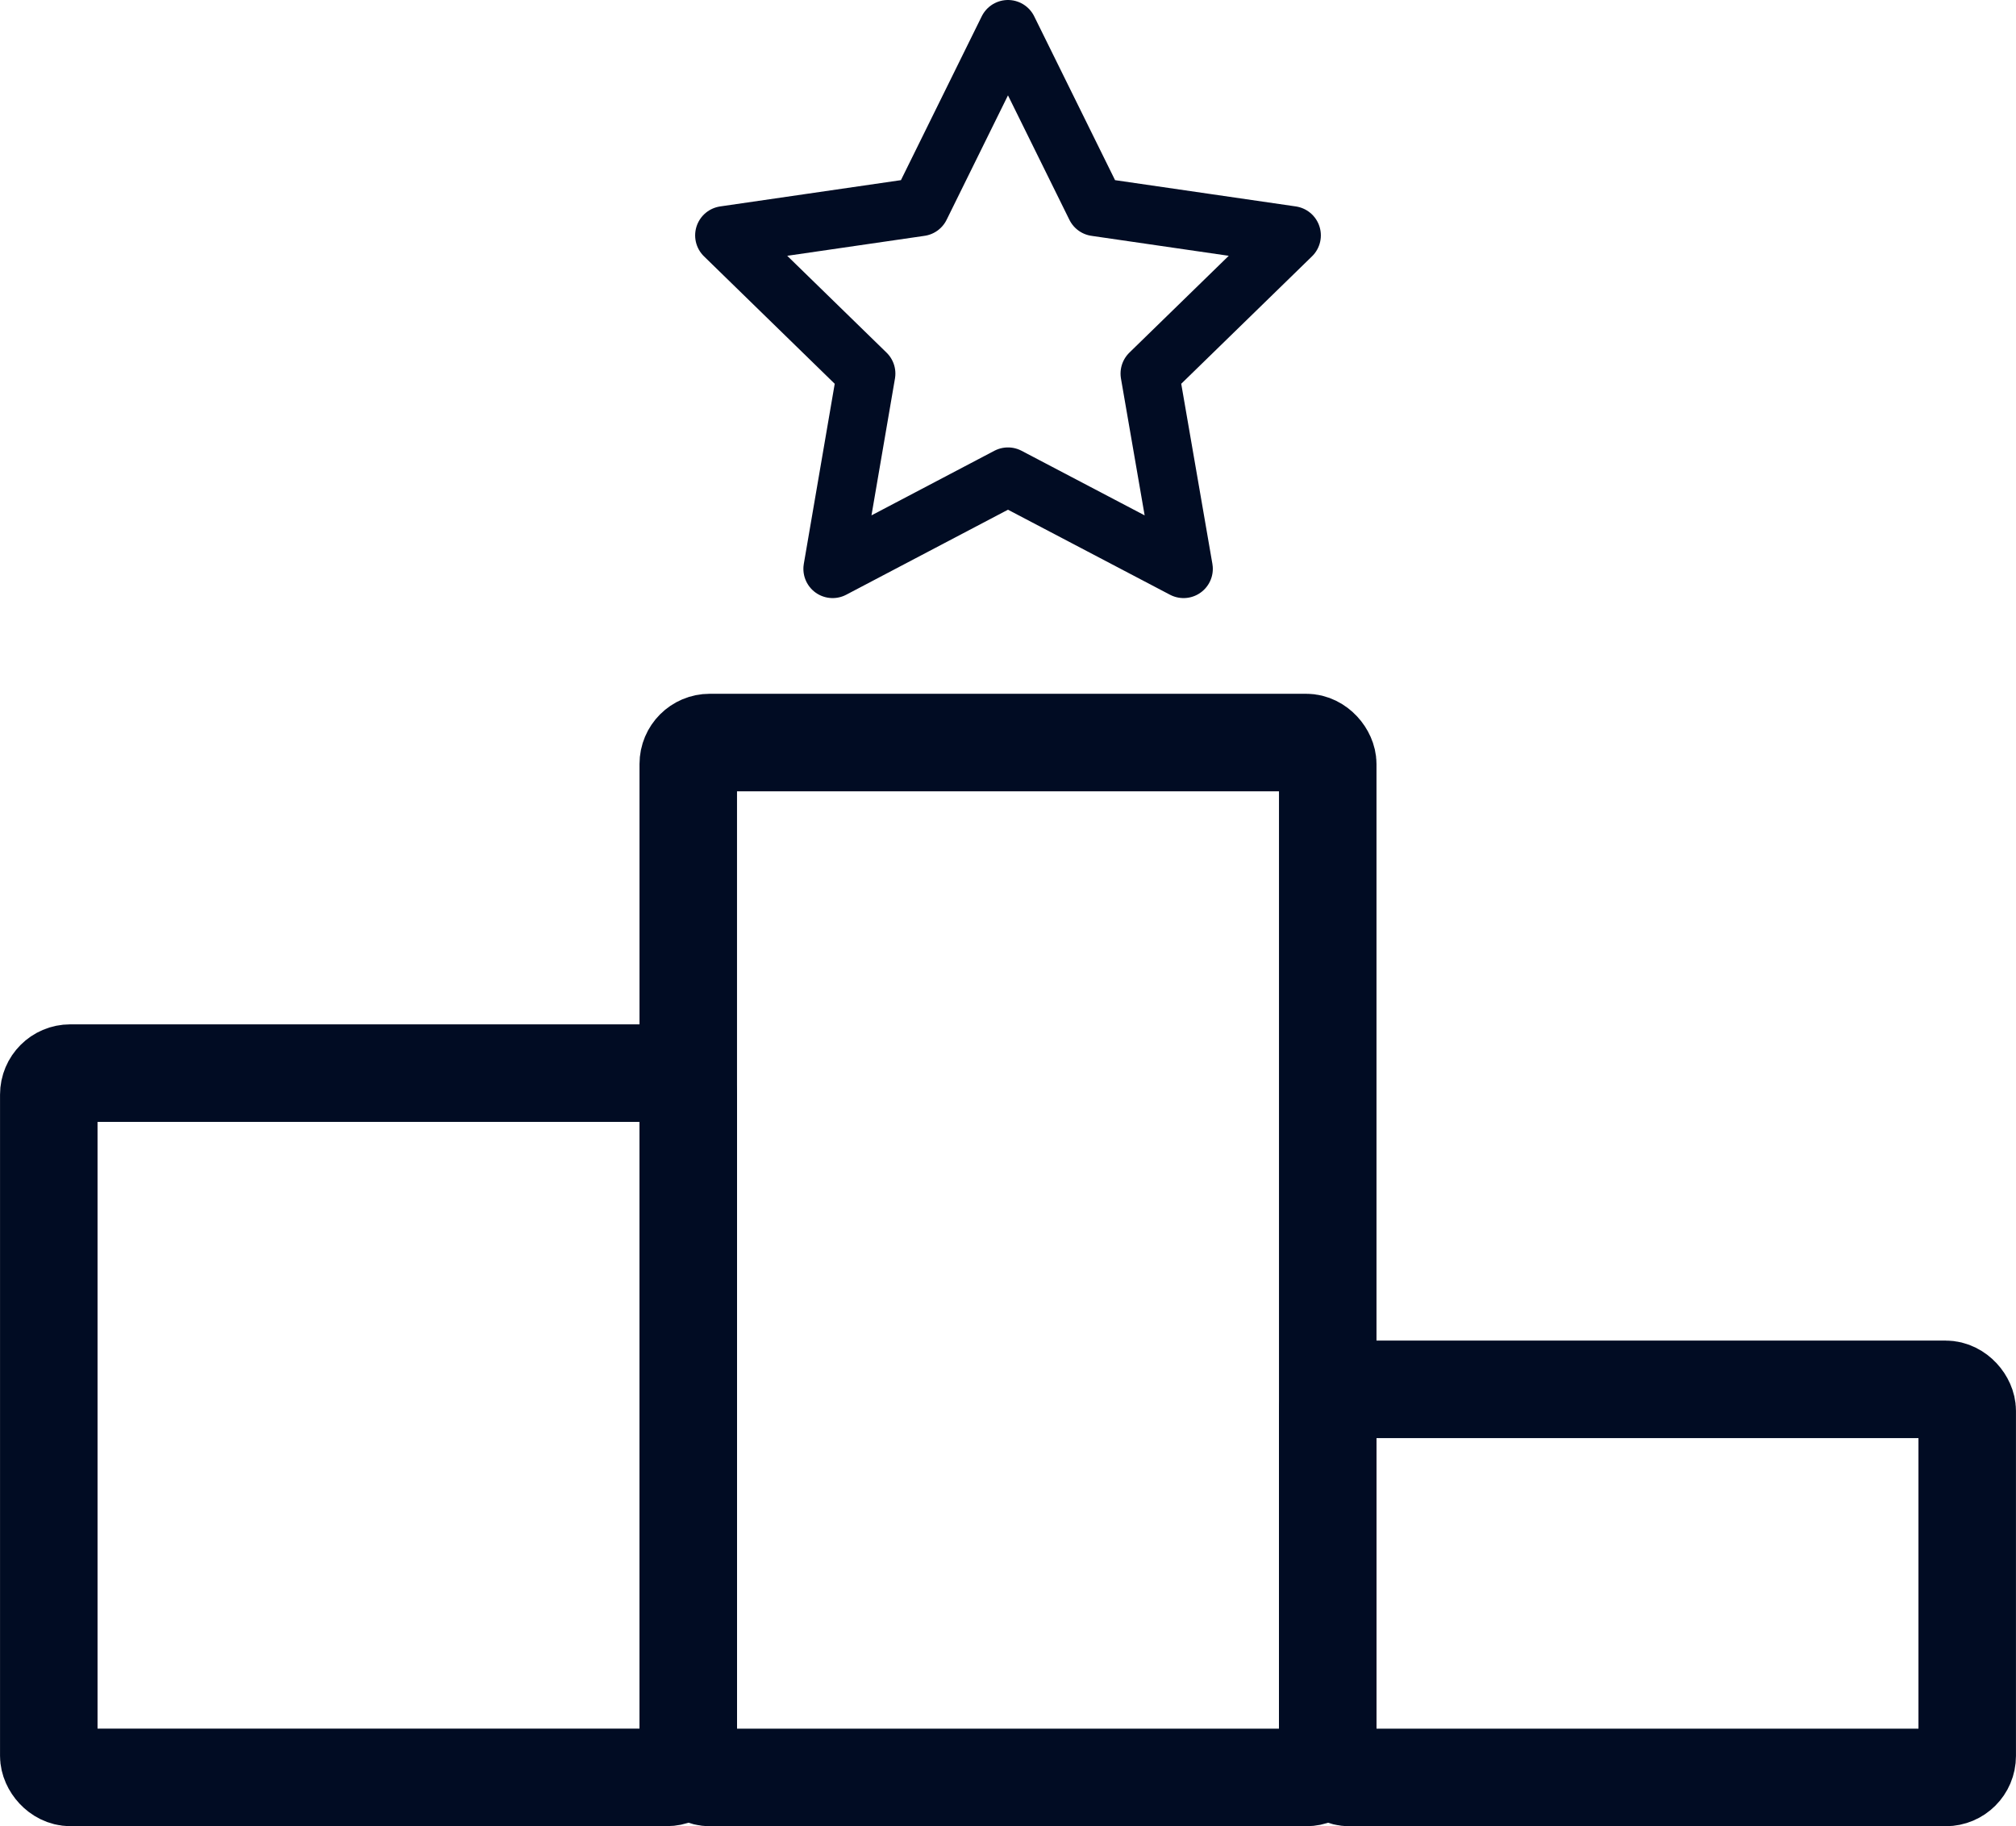
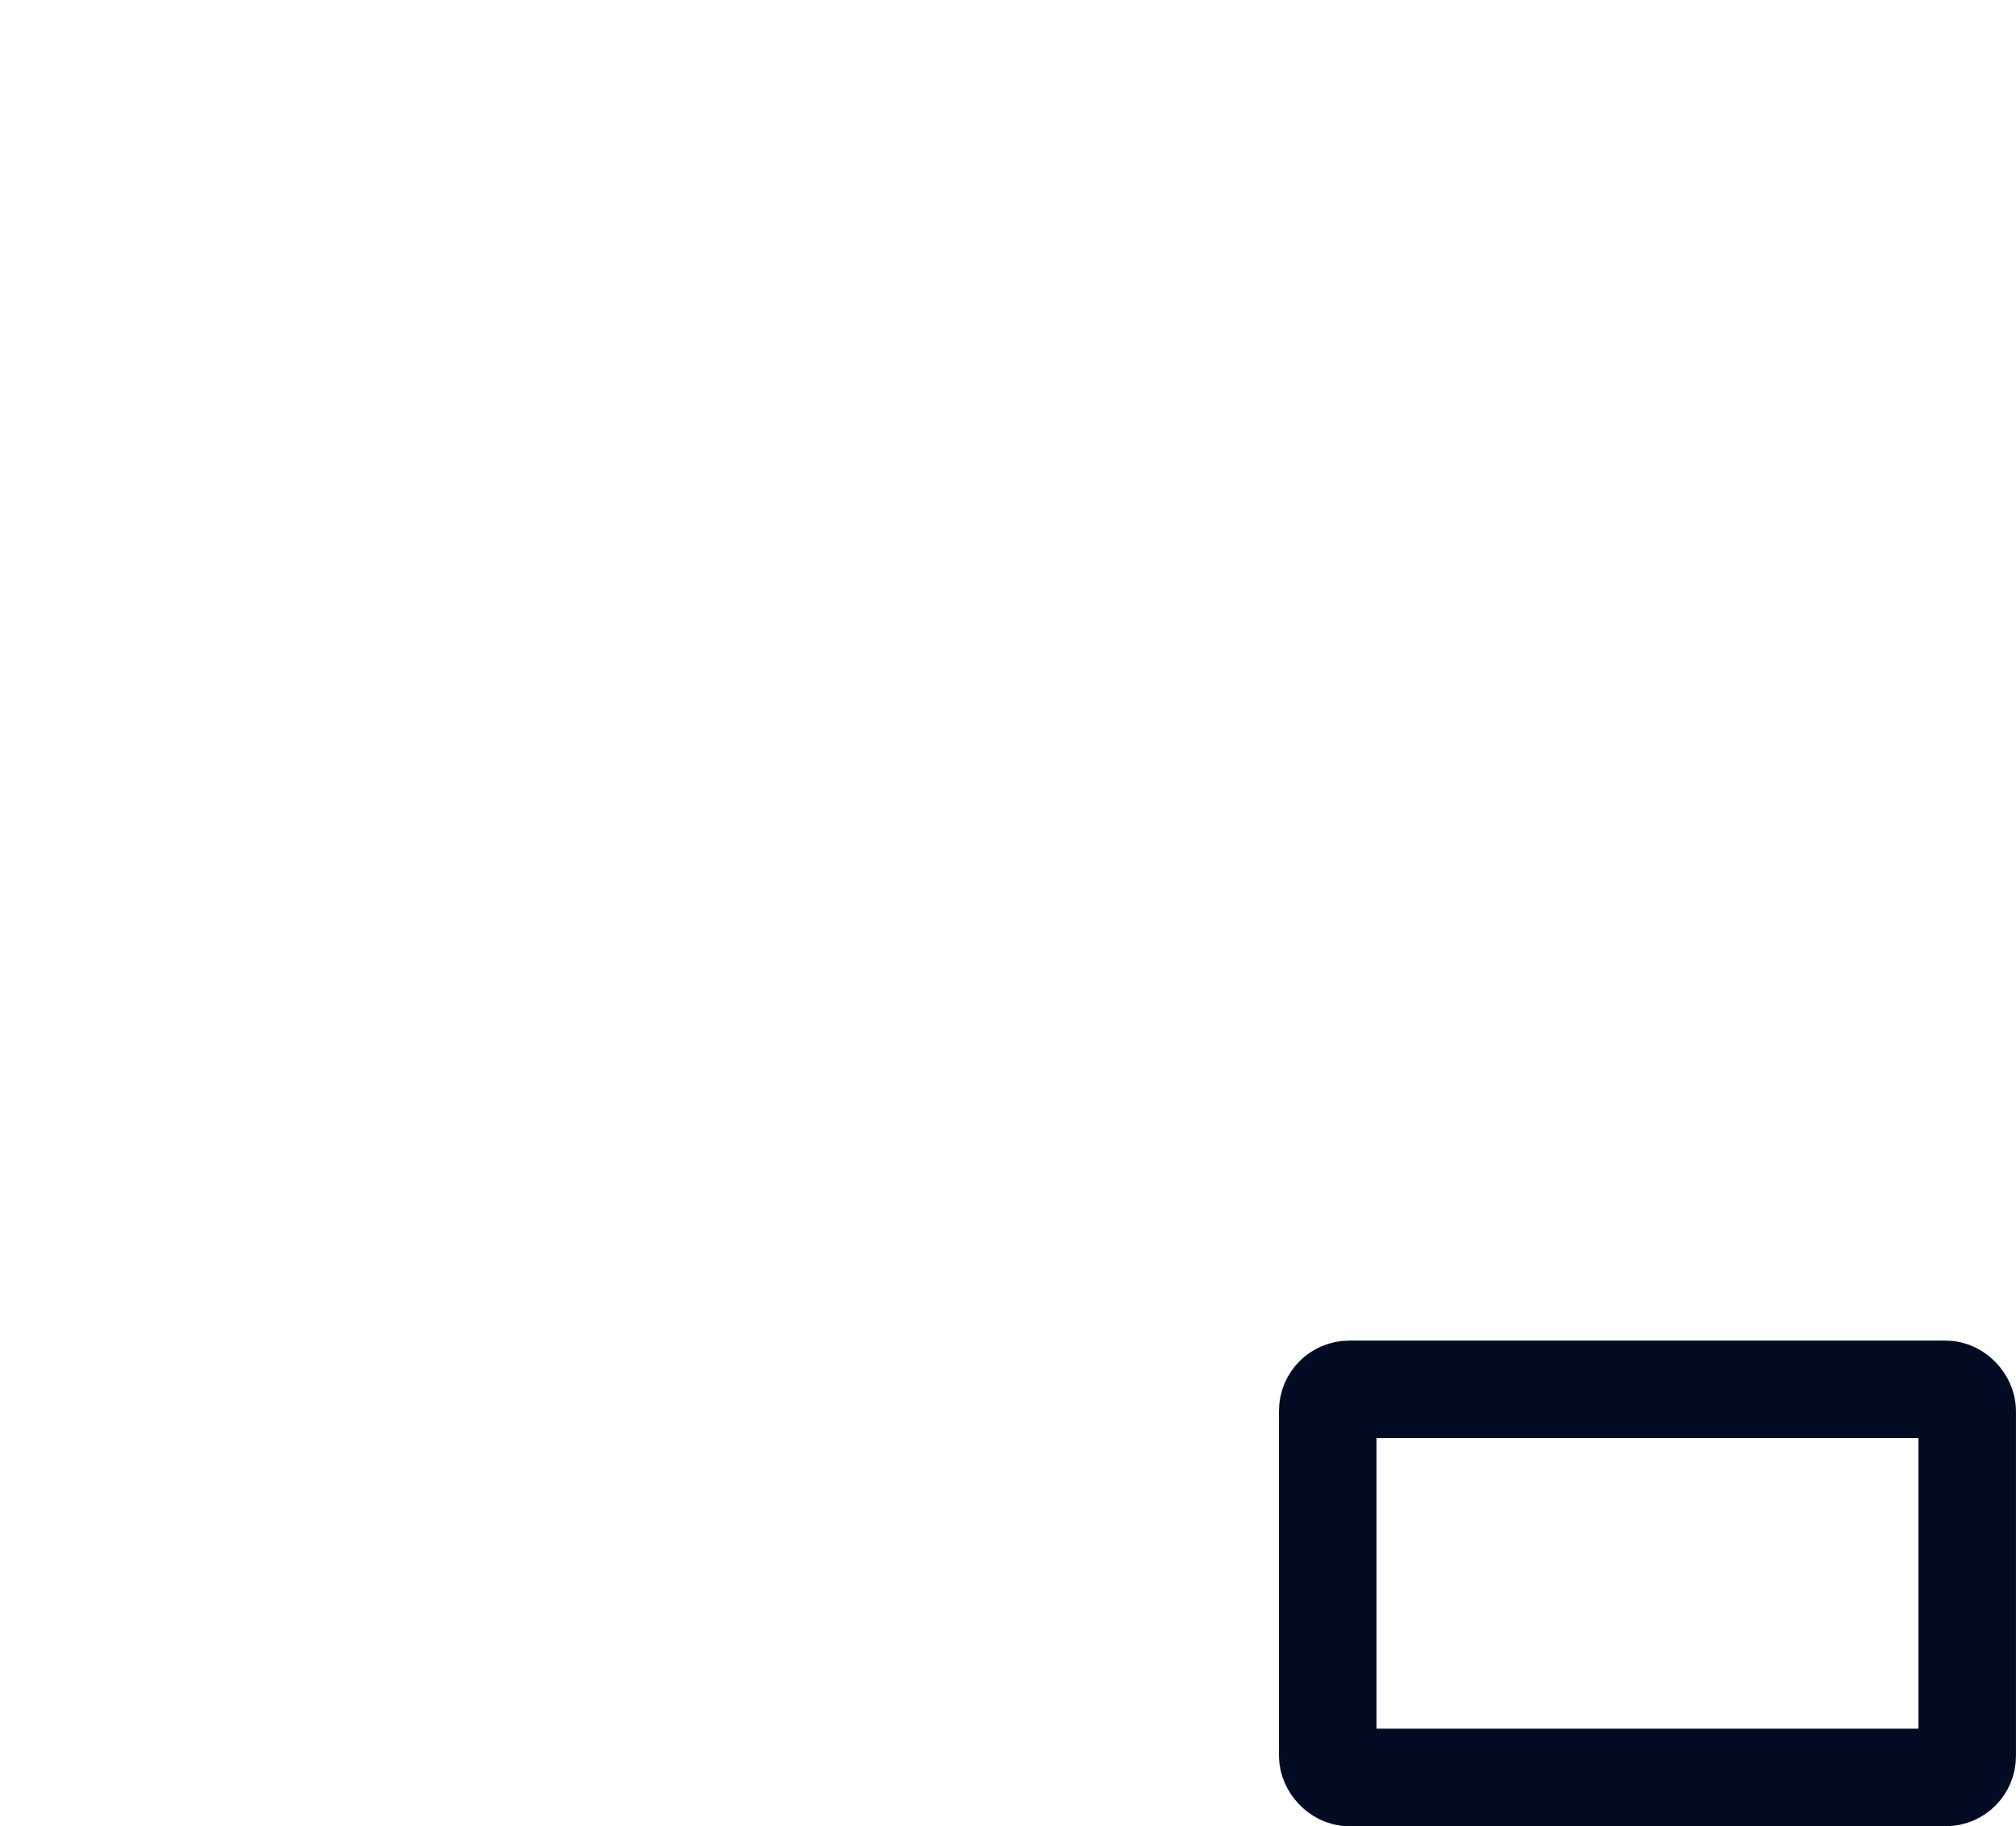
<svg xmlns="http://www.w3.org/2000/svg" viewBox="0 0 292.97 265.35">
  <defs>
    <style>.cls-1,.cls-2{fill:none;stroke:#010c23;stroke-linecap:round;stroke-linejoin:round;}.cls-1{stroke-width:14.17px;}.cls-2{stroke-width:8.5px;}</style>
  </defs>
  <g id="Warstwa_2" data-name="Warstwa 2">
    <g id="svg5">
-       <rect id="rect10301" class="cls-1" x="100.02" y="107.89" width="92.93" height="150.37" rx="3.12" />
-       <rect id="rect10303" class="cls-1" x="7.09" y="155.92" width="92.93" height="102.33" rx="3.12" />
      <rect id="rect10305" class="cls-1" x="192.95" y="201.87" width="92.93" height="56.39" rx="3.12" />
-       <path id="path10361" class="cls-2" d="M146.48,4.25l12.74,25.81L187.7,34.2,167.09,54.28,172,82.65,146.48,69.26,121,82.65l4.87-28.37L105.27,34.2l28.48-4.14Z" />
    </g>
  </g>
</svg>